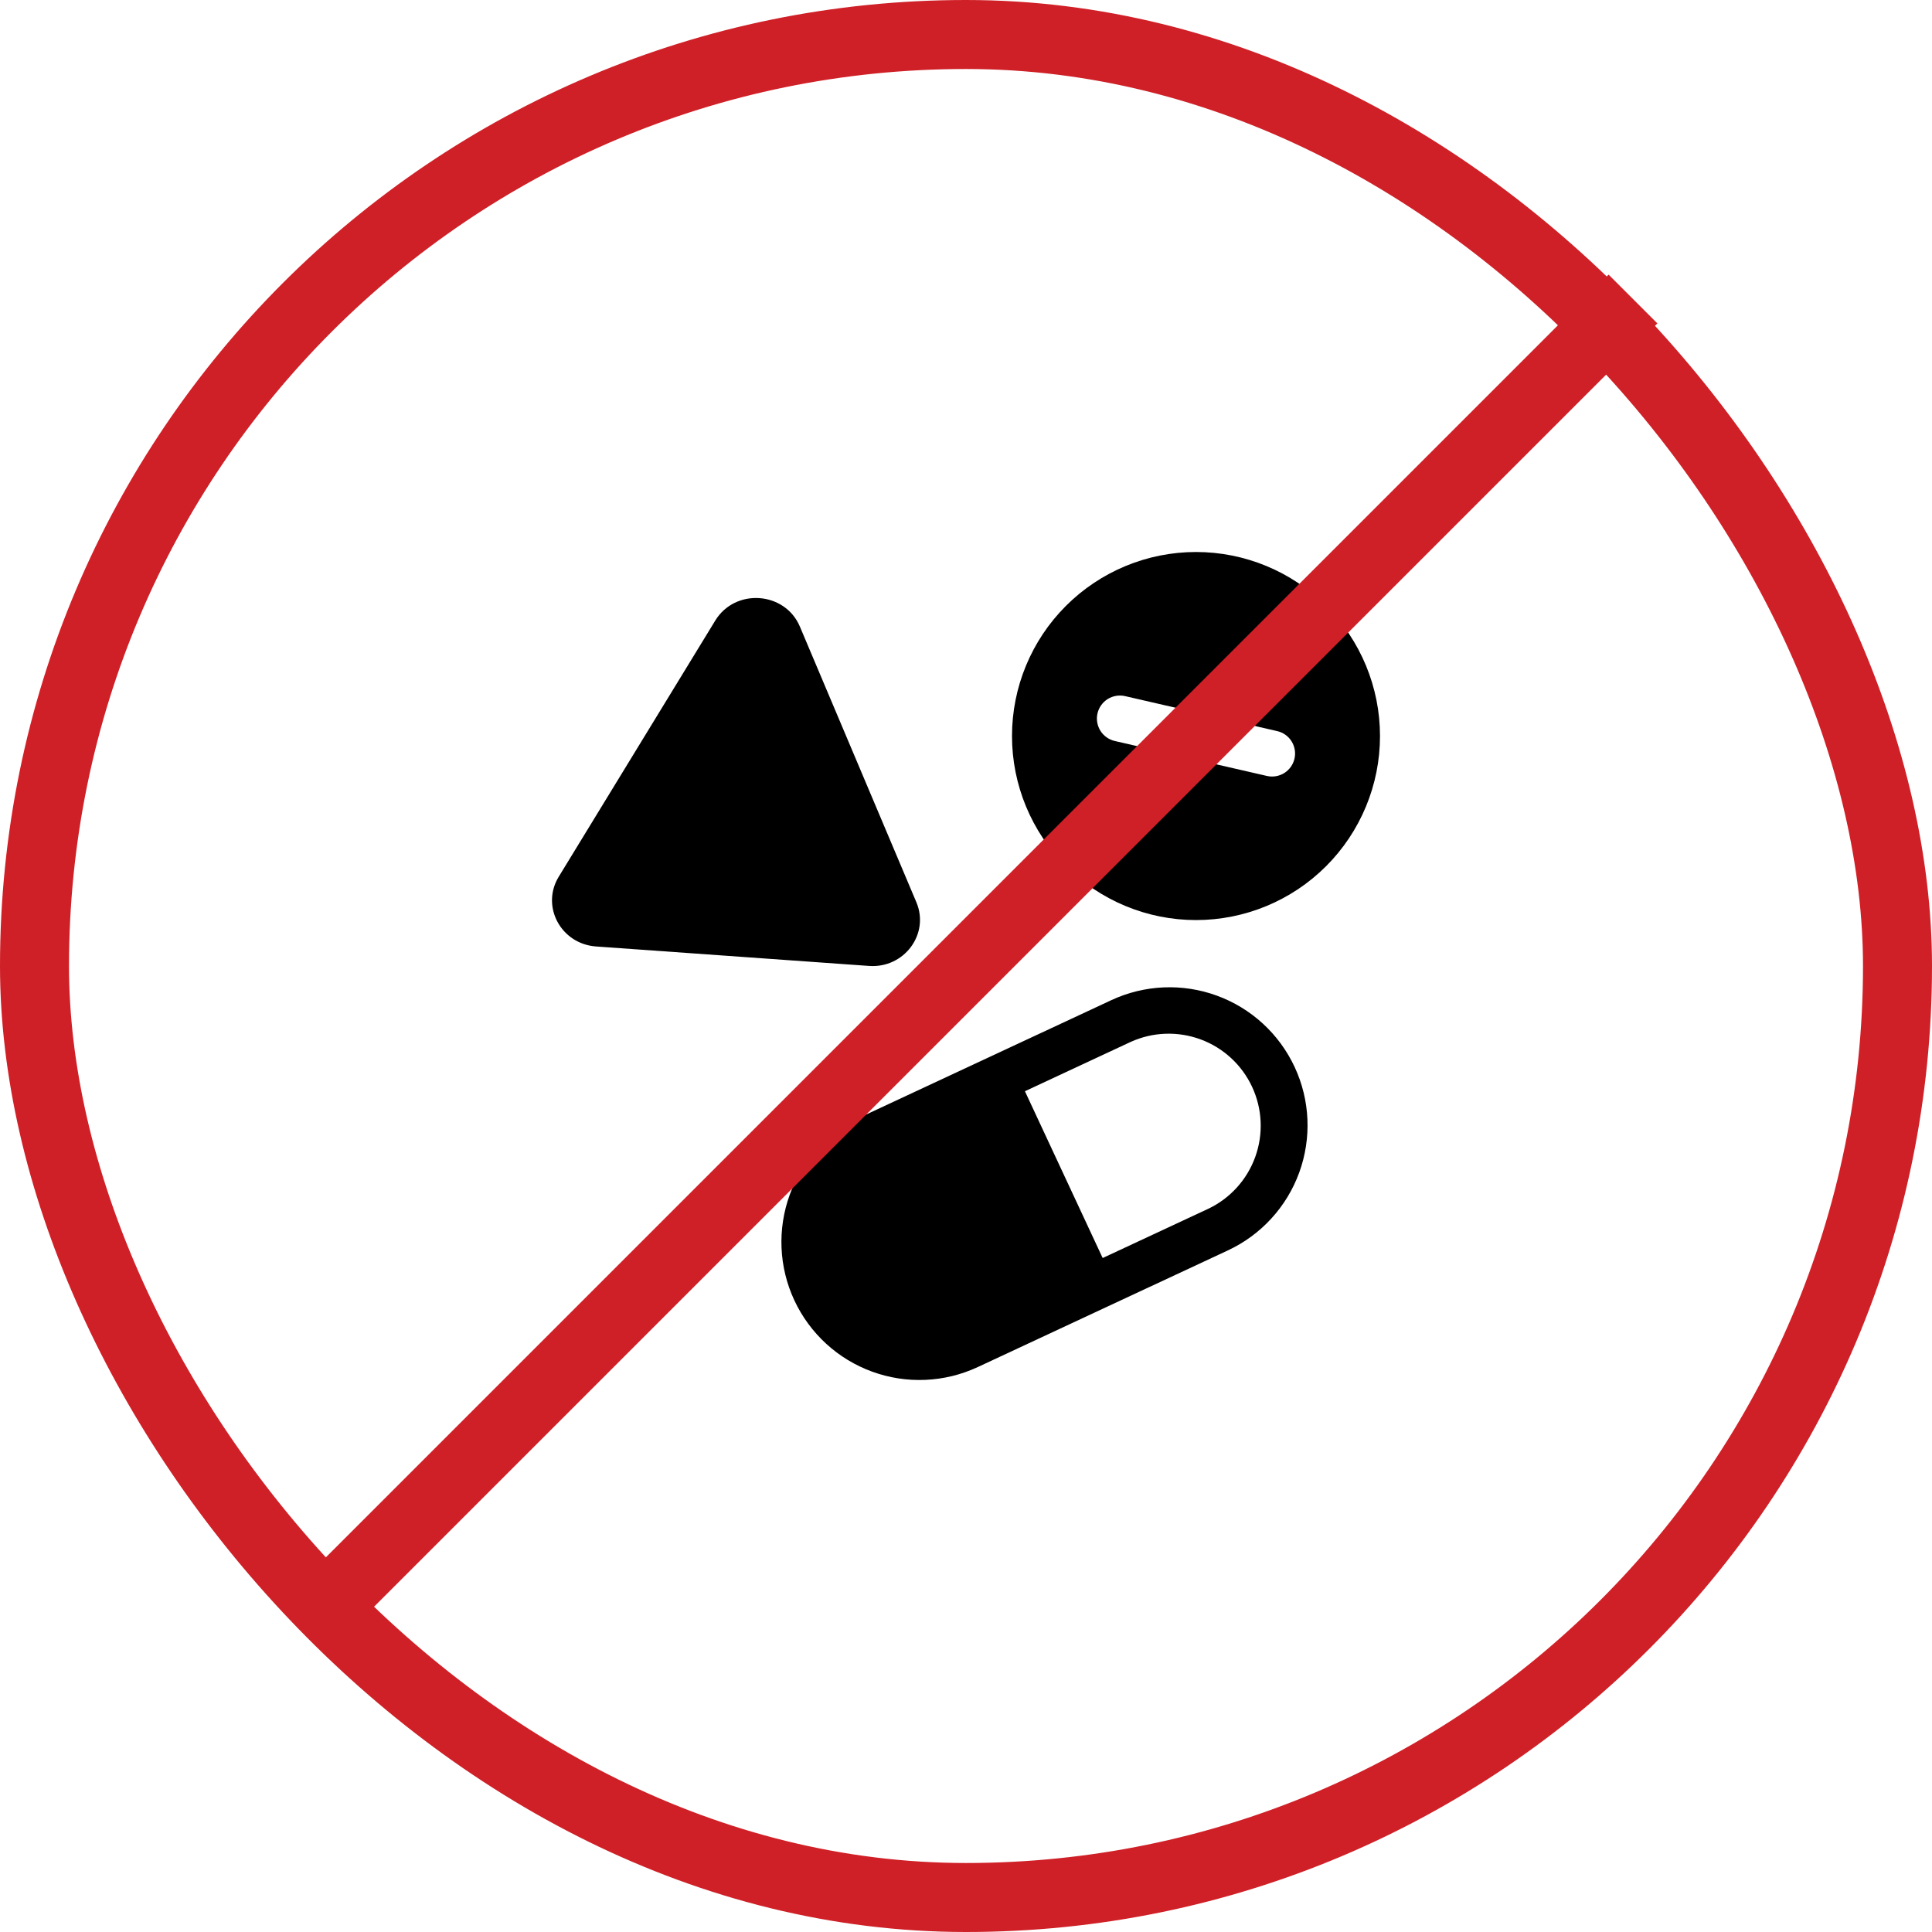
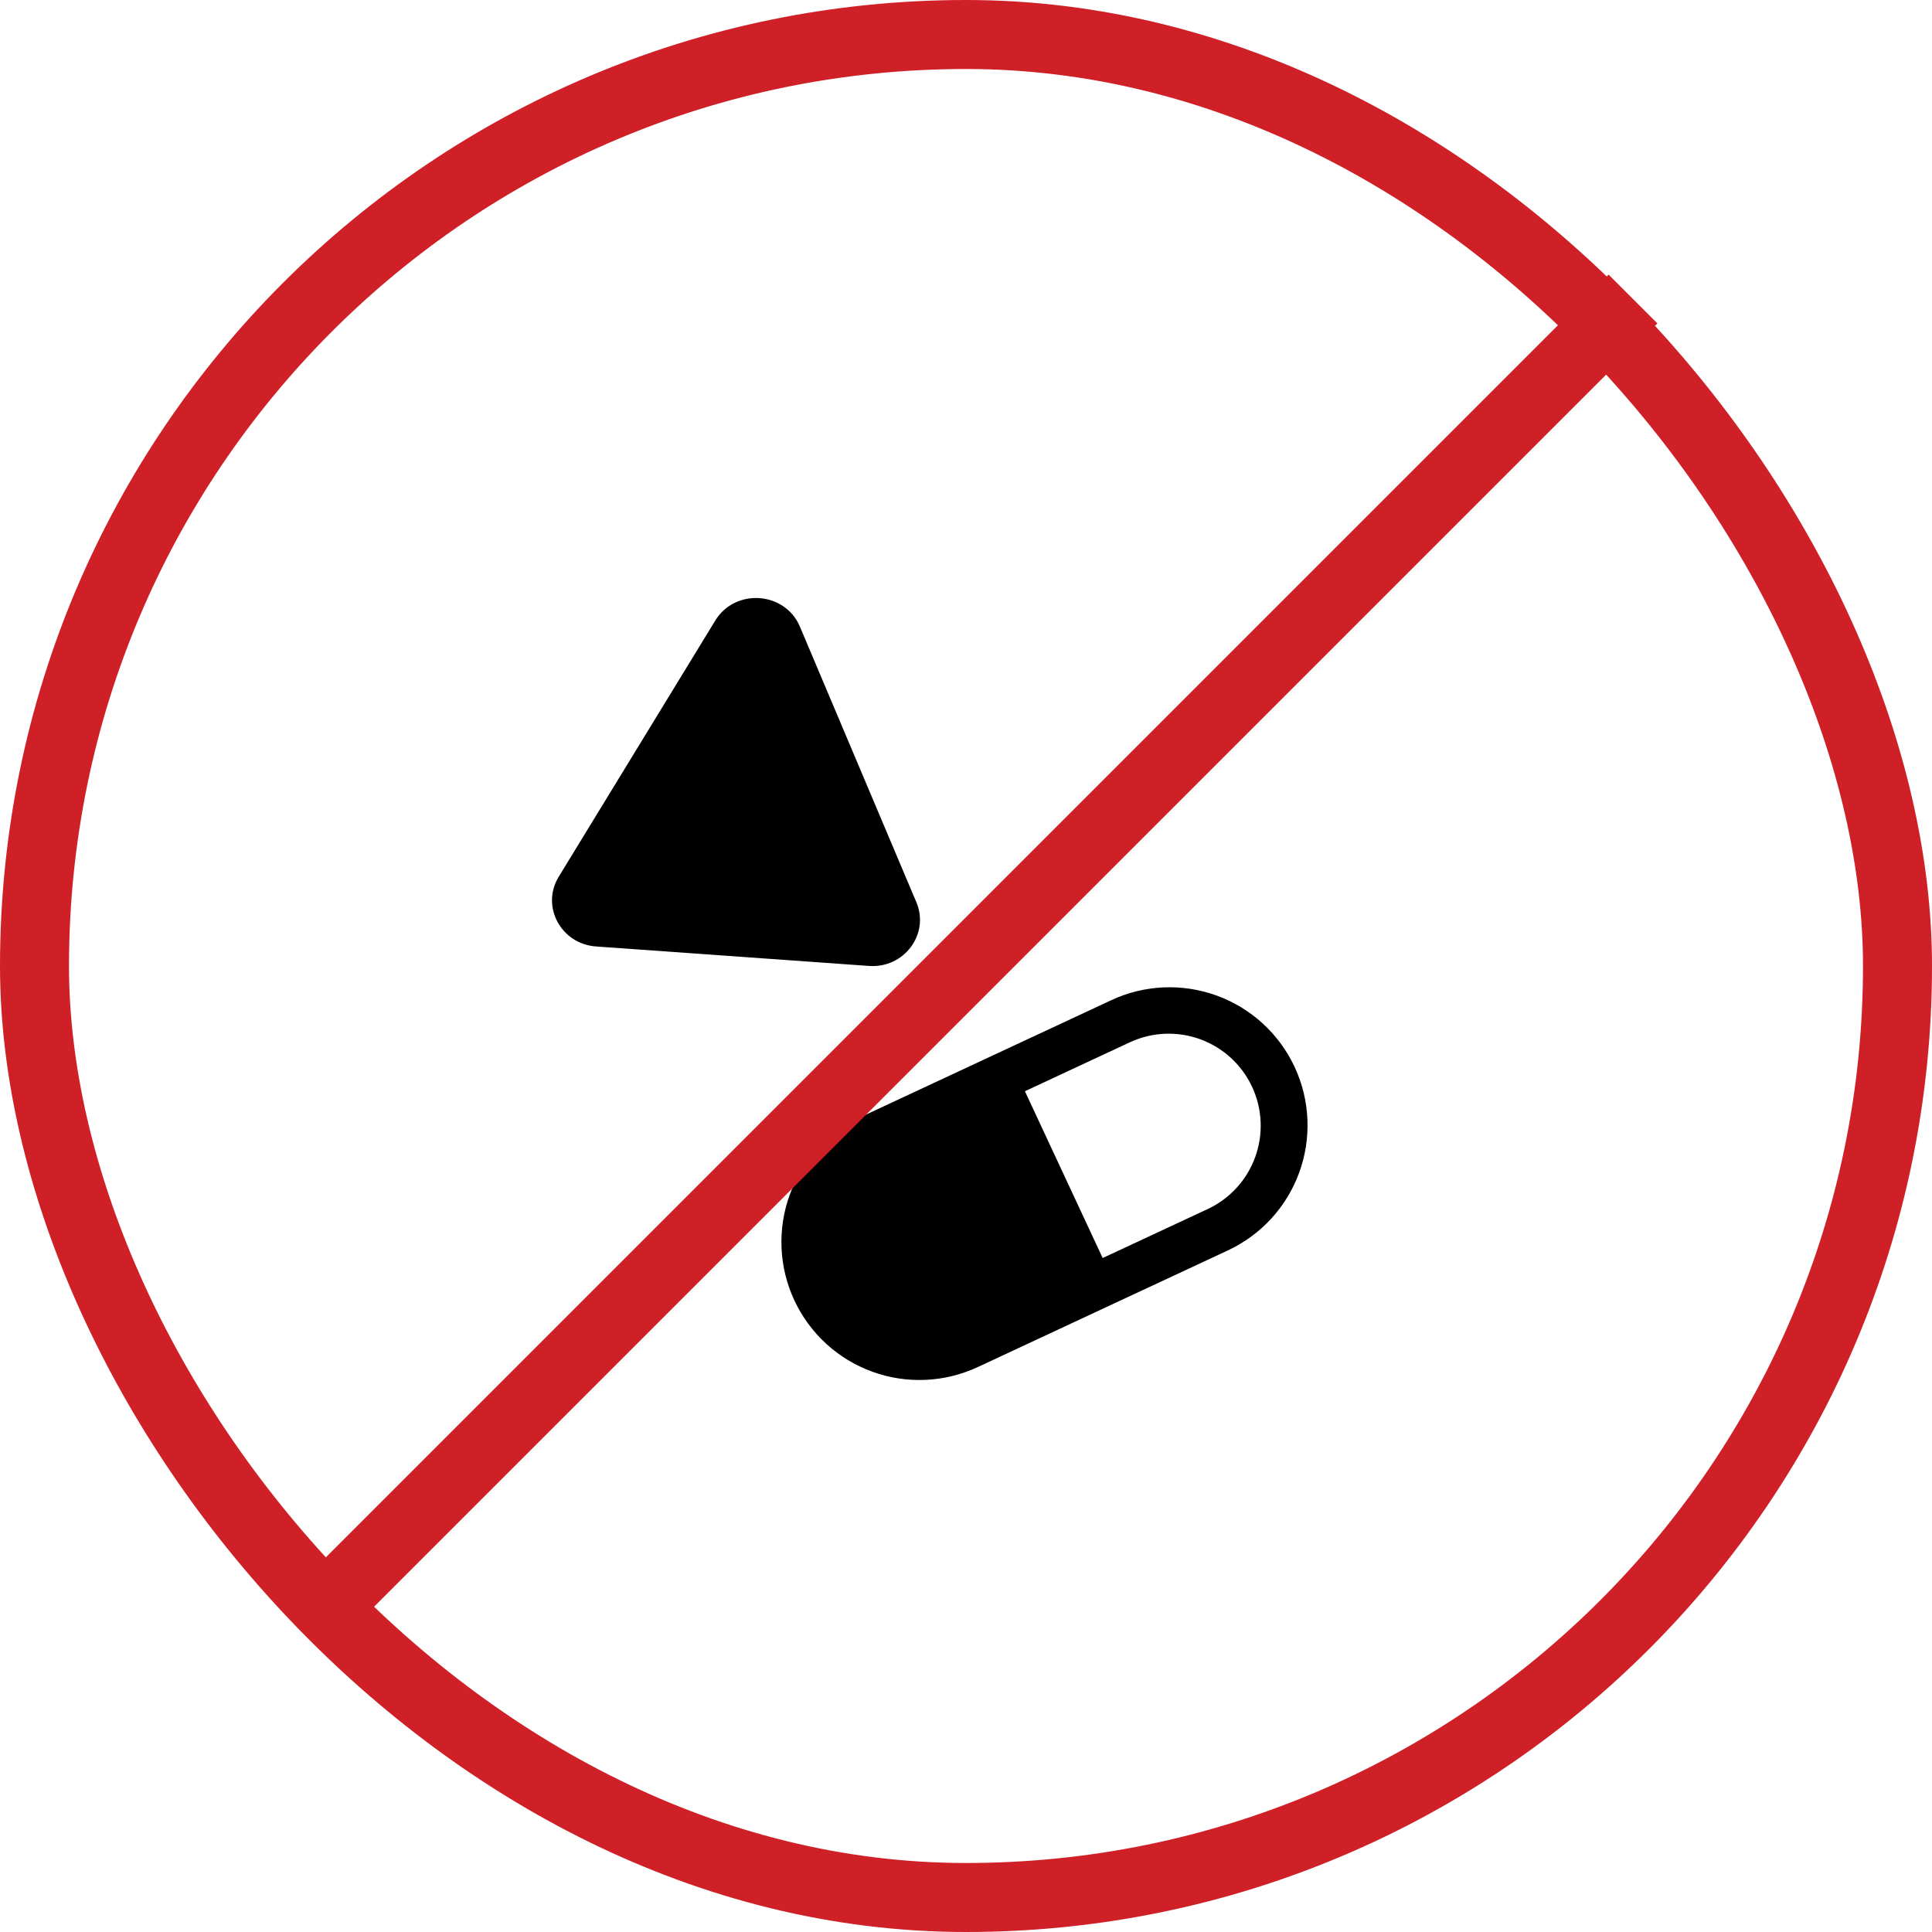
<svg xmlns="http://www.w3.org/2000/svg" width="84" height="84" viewBox="0 0 84 84" fill="none">
  <rect x="1.5" y="1.5" width="81" height="81" rx="40.5" stroke="#CF2027" stroke-width="3" />
-   <path fill-rule="evenodd" clip-rule="evenodd" d="M60 32.002C60 34.124 59.157 36.159 57.657 37.66C56.157 39.16 54.122 40.003 52 40.003C49.879 40.003 47.844 39.16 46.343 37.66C44.843 36.159 44 34.124 44 32.002C44 29.879 44.843 27.844 46.343 26.344C47.844 24.843 49.879 24 52 24C54.122 24 56.157 24.843 57.657 26.344C59.157 27.844 60 29.879 60 32.002ZM56.282 32.987C56.222 33.245 56.063 33.469 55.838 33.61C55.614 33.75 55.342 33.796 55.084 33.737L48.468 32.217C48.21 32.157 47.985 31.997 47.844 31.773C47.704 31.548 47.658 31.276 47.717 31.017C47.777 30.759 47.936 30.534 48.161 30.393C48.386 30.253 48.658 30.207 48.916 30.266L55.532 31.788C55.66 31.817 55.781 31.871 55.888 31.948C55.995 32.024 56.086 32.12 56.155 32.232C56.225 32.343 56.272 32.467 56.294 32.597C56.316 32.726 56.312 32.859 56.282 32.987Z" fill="black" />
  <path d="M34.779 27.246C34.132 25.713 31.966 25.559 31.097 26.983L24.293 38.118C23.508 39.402 24.385 41.042 25.916 41.151L37.782 41.997C39.312 42.108 40.426 40.609 39.842 39.227L34.779 27.246Z" fill="black" />
  <path fill-rule="evenodd" clip-rule="evenodd" d="M53.385 54.366C54.828 53.693 55.944 52.475 56.488 50.98C57.032 49.484 56.961 47.833 56.288 46.39C55.955 45.676 55.485 45.034 54.904 44.502C54.323 43.969 53.643 43.556 52.903 43.287C51.407 42.742 49.757 42.814 48.314 43.487L37.439 48.56C36.725 48.893 36.083 49.363 35.551 49.944C35.018 50.525 34.606 51.206 34.336 51.946C34.067 52.687 33.946 53.473 33.98 54.26C34.014 55.048 34.203 55.821 34.536 56.535C34.869 57.249 35.34 57.891 35.92 58.423C36.501 58.956 37.181 59.368 37.922 59.638C38.662 59.908 39.448 60.029 40.236 59.994C41.023 59.96 41.795 59.771 42.51 59.438L53.385 54.366ZM47.943 54.696L52.54 52.553C53.491 52.097 54.224 51.286 54.579 50.293C54.935 49.301 54.884 48.208 54.439 47.253C53.993 46.297 53.189 45.556 52.2 45.191C51.212 44.826 50.119 44.865 49.159 45.301L44.562 47.445L47.942 54.696H47.943Z" fill="black" />
  <path d="M71 13L13.5 70.5" stroke="#CF2027" stroke-width="3" />
</svg>